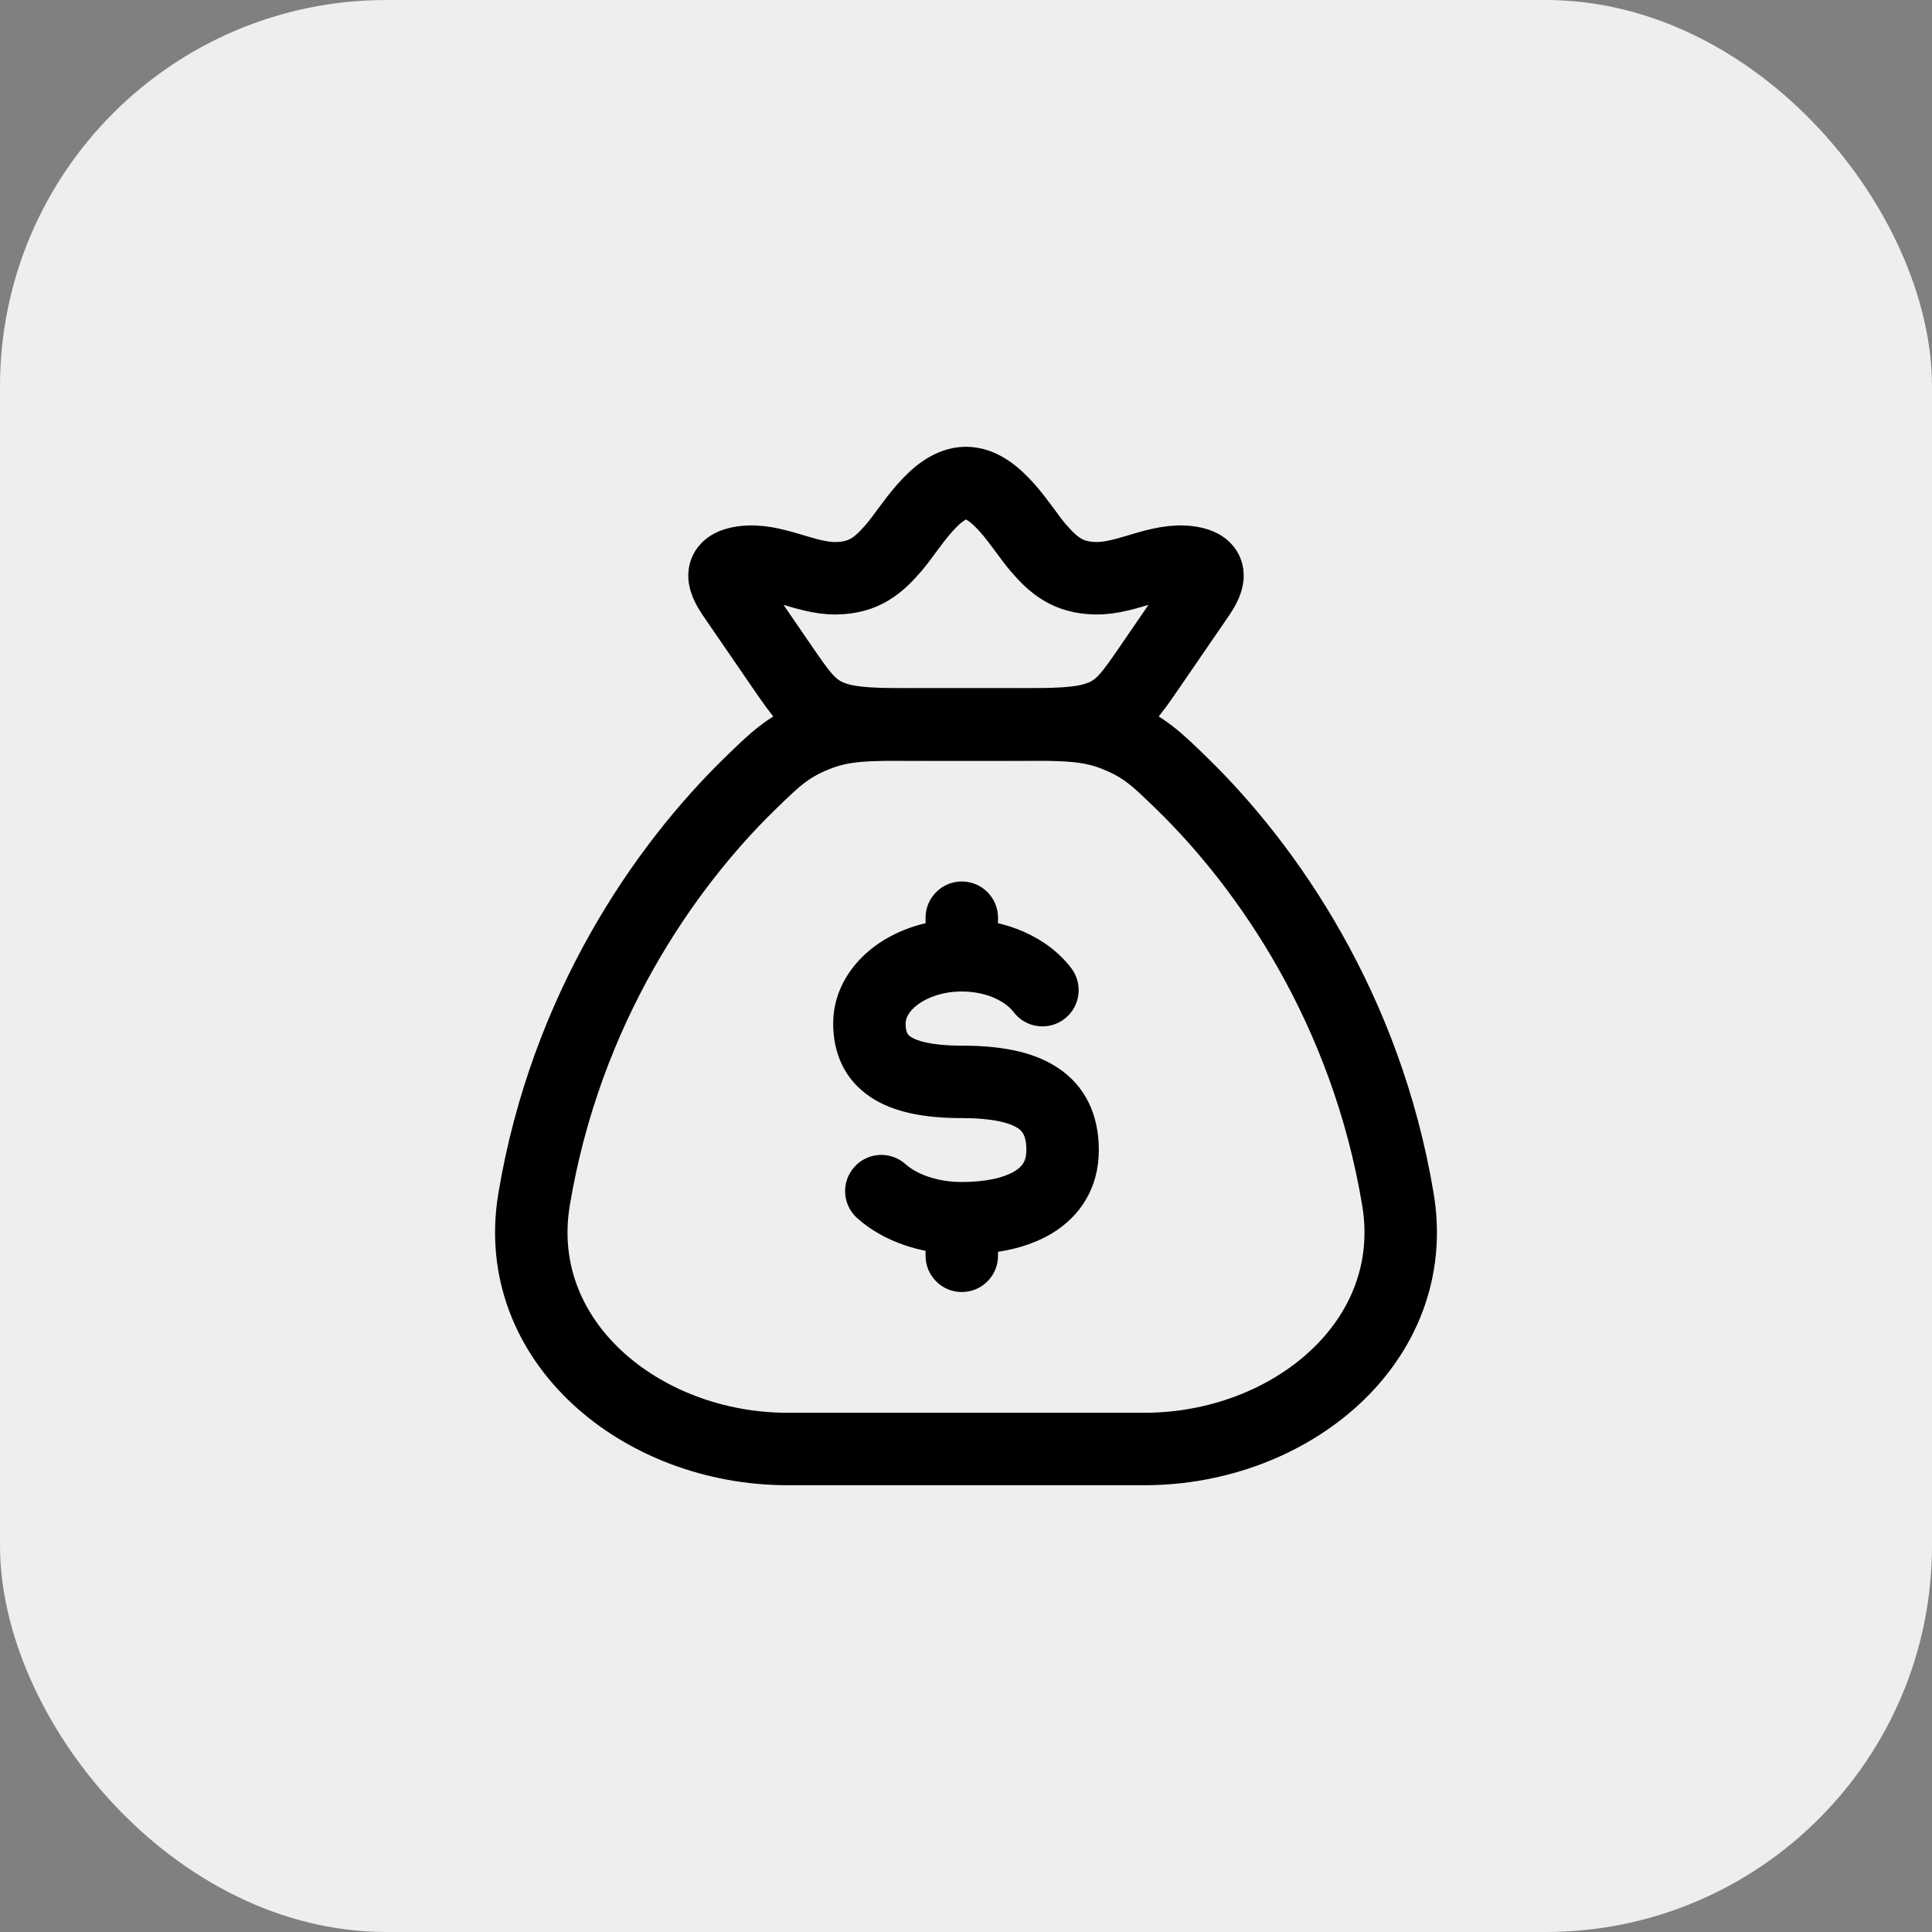
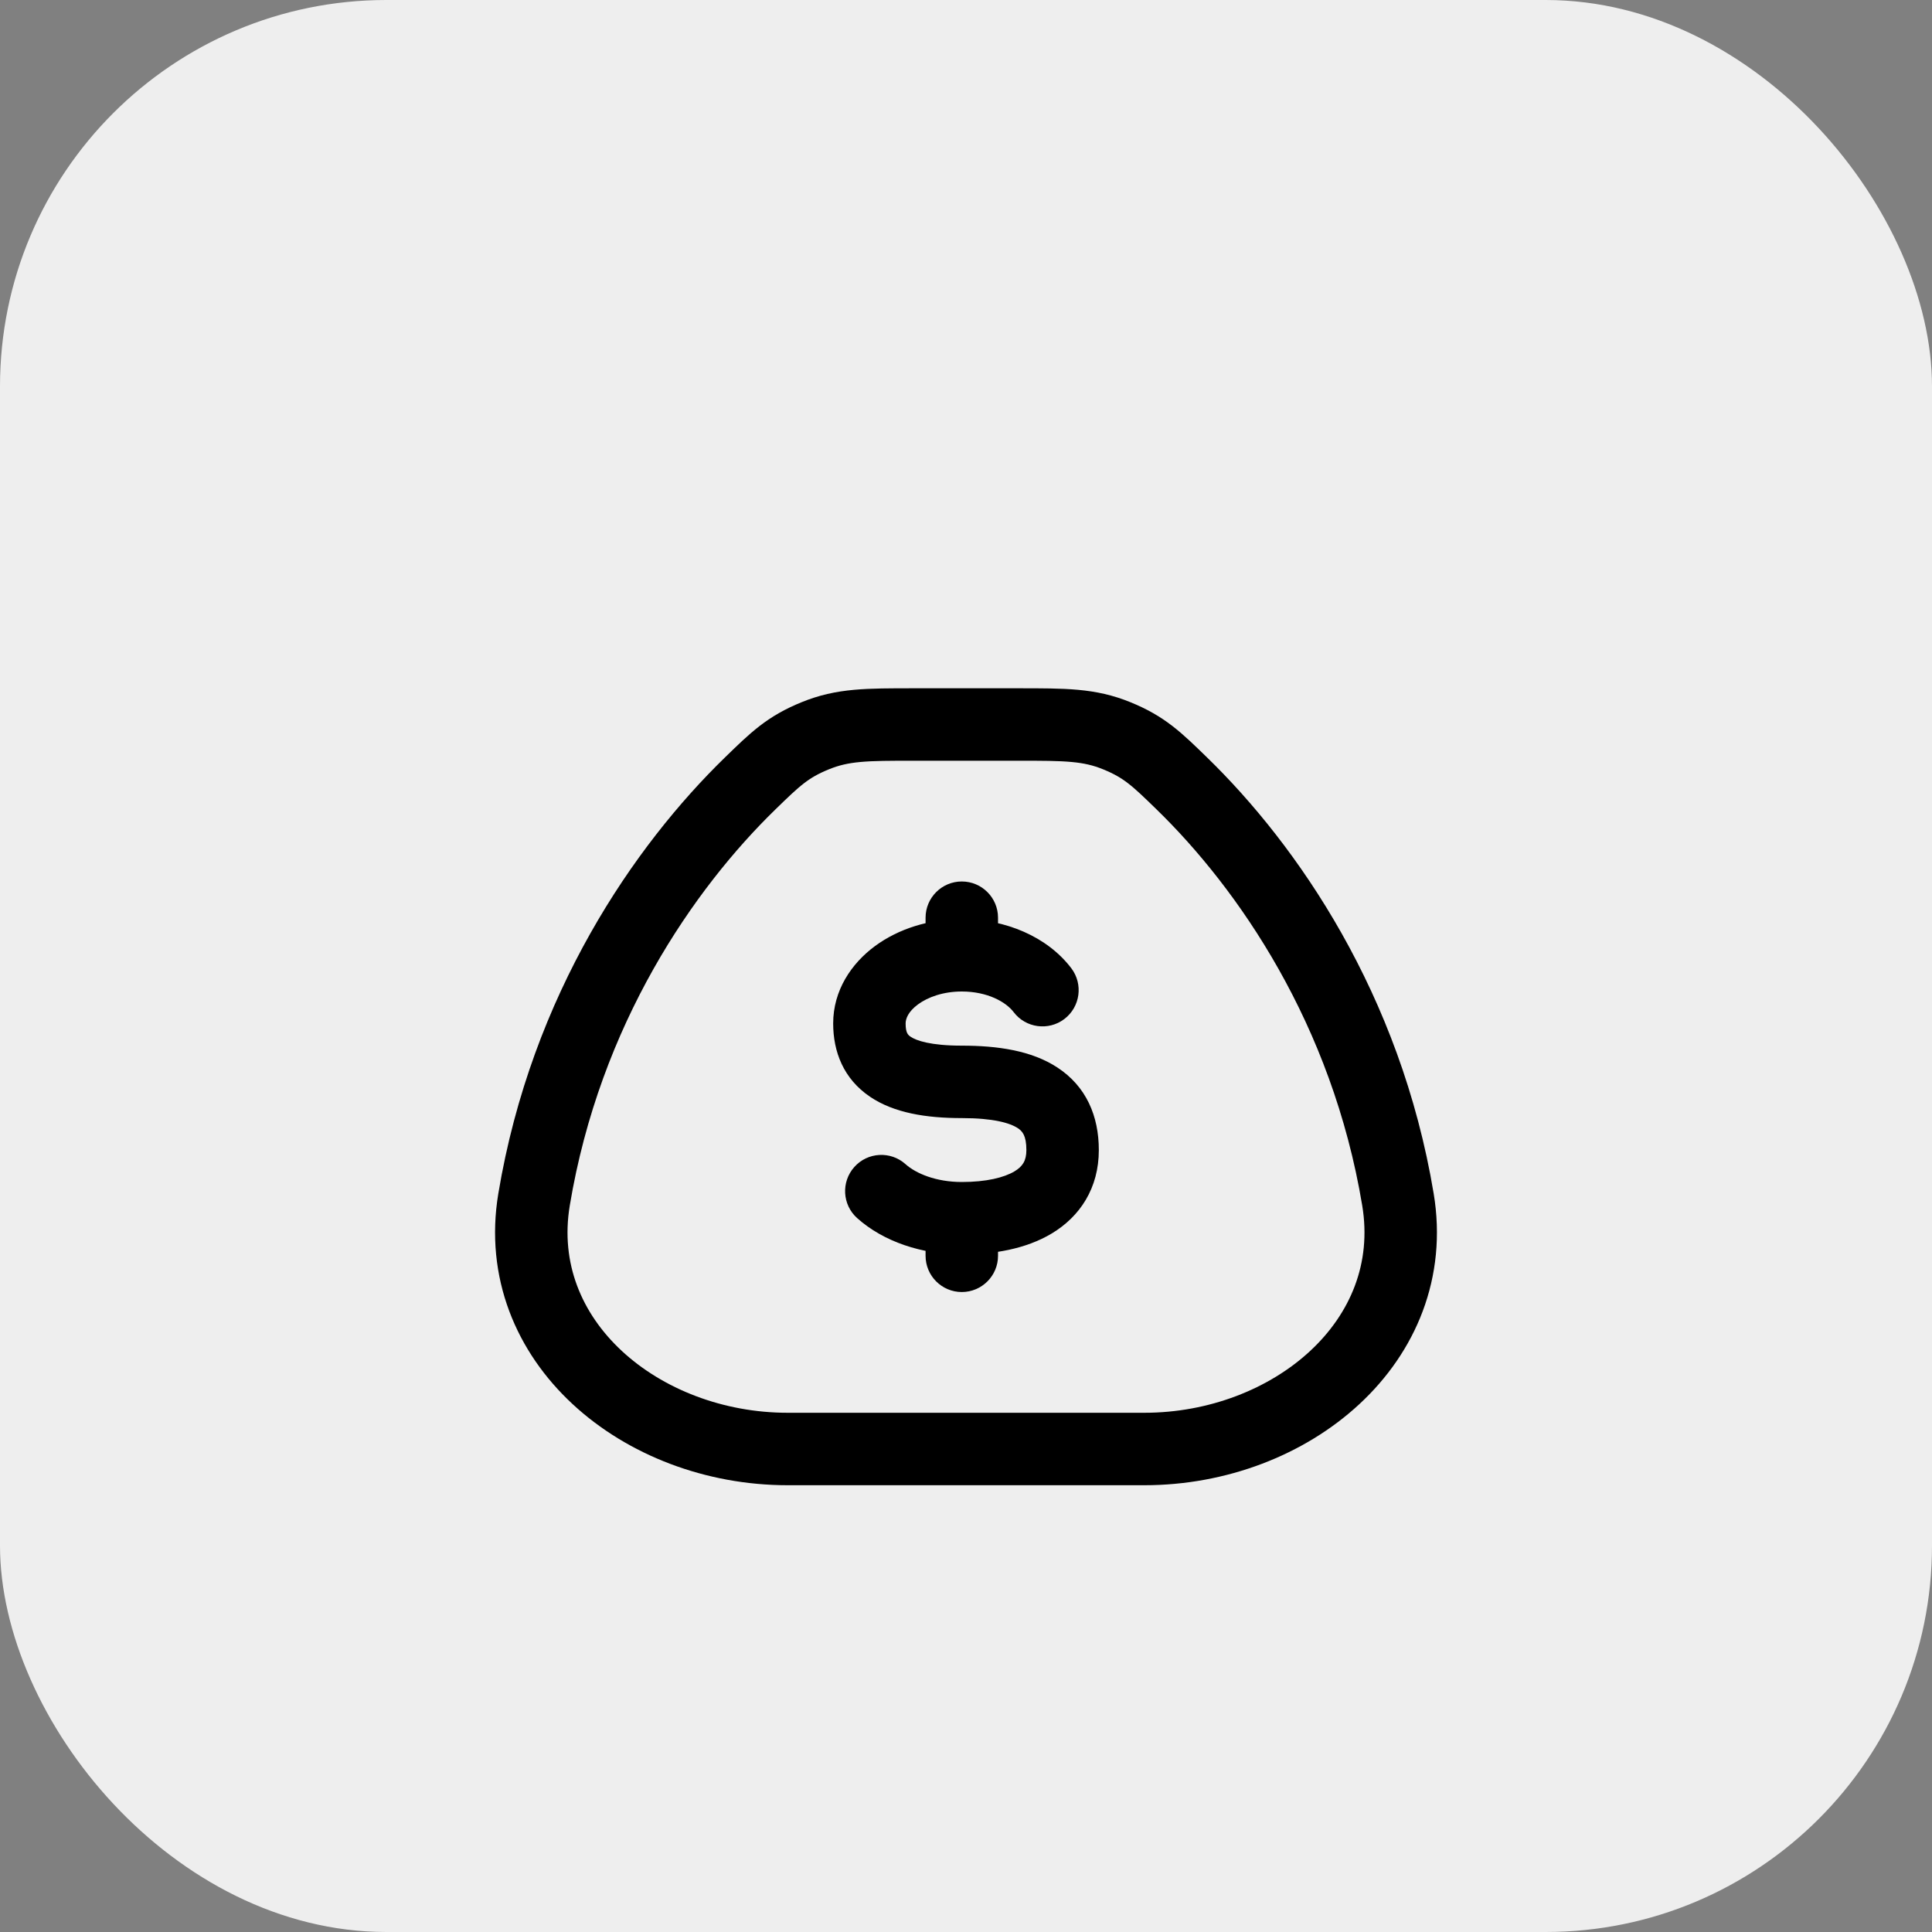
<svg xmlns="http://www.w3.org/2000/svg" width="40" height="40" viewBox="0 0 40 40" fill="none">
  <rect x="0" y="0" width="40" height="40" fill="#808080" stroke="none" />
  <rect width="40" height="40" rx="8" fill="#EEEEEE" />
  <path d="M28.943 24.835C28.286 20.887 26.243 17.946 24.467 16.219C23.95 15.716 23.692 15.465 23.121 15.233C22.55 15 22.059 15 21.078 15H18.922C17.941 15 17.45 15 16.879 15.233C16.308 15.465 16.05 15.716 15.533 16.219C13.757 17.946 11.714 20.887 11.057 24.835C10.569 27.773 13.279 30 16.308 30H23.692C26.721 30 29.431 27.773 28.943 24.835Z" stroke="black" stroke-width="1.5" stroke-linecap="round" />
  <path d="M20.663 19C20.663 18.586 20.327 18.25 19.913 18.25C19.499 18.25 19.163 18.586 19.163 19L20.663 19ZM19.163 26C19.163 26.414 19.499 26.75 19.913 26.75C20.327 26.75 20.663 26.414 20.663 26H19.163ZM20.986 20.954C21.236 21.284 21.707 21.348 22.037 21.097C22.366 20.846 22.43 20.376 22.18 20.046L20.986 20.954ZM18.747 24.102C18.439 23.826 17.964 23.852 17.688 24.161C17.412 24.47 17.438 24.944 17.747 25.22L18.747 24.102ZM19.913 21.649C19.266 21.649 18.971 21.544 18.854 21.465C18.8 21.428 18.75 21.387 18.75 21.189H17.25C17.25 21.771 17.461 22.335 18.016 22.709C18.507 23.04 19.169 23.149 19.913 23.149V21.649ZM18.75 21.189C18.75 21.094 18.801 20.946 19.006 20.795C19.21 20.644 19.529 20.528 19.913 20.528V19.028C19.241 19.028 18.603 19.228 18.115 19.588C17.627 19.948 17.25 20.505 17.25 21.189H18.75ZM21.25 23.811C21.25 24.033 21.171 24.151 21.003 24.252C20.788 24.38 20.421 24.472 19.913 24.472V25.972C20.558 25.972 21.234 25.863 21.775 25.538C22.362 25.185 22.75 24.597 22.75 23.811H21.25ZM19.913 23.149C20.566 23.149 20.907 23.25 21.069 23.355C21.163 23.416 21.25 23.506 21.25 23.811H22.75C22.75 23.107 22.49 22.491 21.888 22.099C21.354 21.75 20.651 21.649 19.913 21.649V23.149ZM20.663 19.778L20.663 19L19.163 19L19.163 19.778L20.663 19.778ZM19.163 25.222V26H20.663V25.222H19.163ZM19.913 20.528C20.448 20.528 20.829 20.747 20.986 20.954L22.18 20.046C21.682 19.391 20.813 19.028 19.913 19.028V20.528ZM19.913 24.472C19.38 24.472 18.965 24.297 18.747 24.102L17.747 25.22C18.291 25.707 19.085 25.972 19.913 25.972V24.472Z" fill="black" />
-   <path d="M15.257 12.443C15.05 12.143 14.751 11.735 15.369 11.642C16.004 11.546 16.663 11.981 17.308 11.972C17.892 11.964 18.19 11.705 18.509 11.335C18.845 10.946 19.365 10 20 10C20.635 10 21.155 10.946 21.491 11.335C21.81 11.705 22.108 11.964 22.691 11.972C23.337 11.981 23.996 11.546 24.631 11.642C25.249 11.735 24.95 12.143 24.743 12.443L23.811 13.801C23.412 14.382 23.212 14.672 22.794 14.836C22.377 15 21.837 15 20.758 15H19.242C18.163 15 17.623 15 17.206 14.836C16.788 14.672 16.588 14.382 16.189 13.801L15.257 12.443Z" stroke="black" stroke-width="1.5" />
</svg>